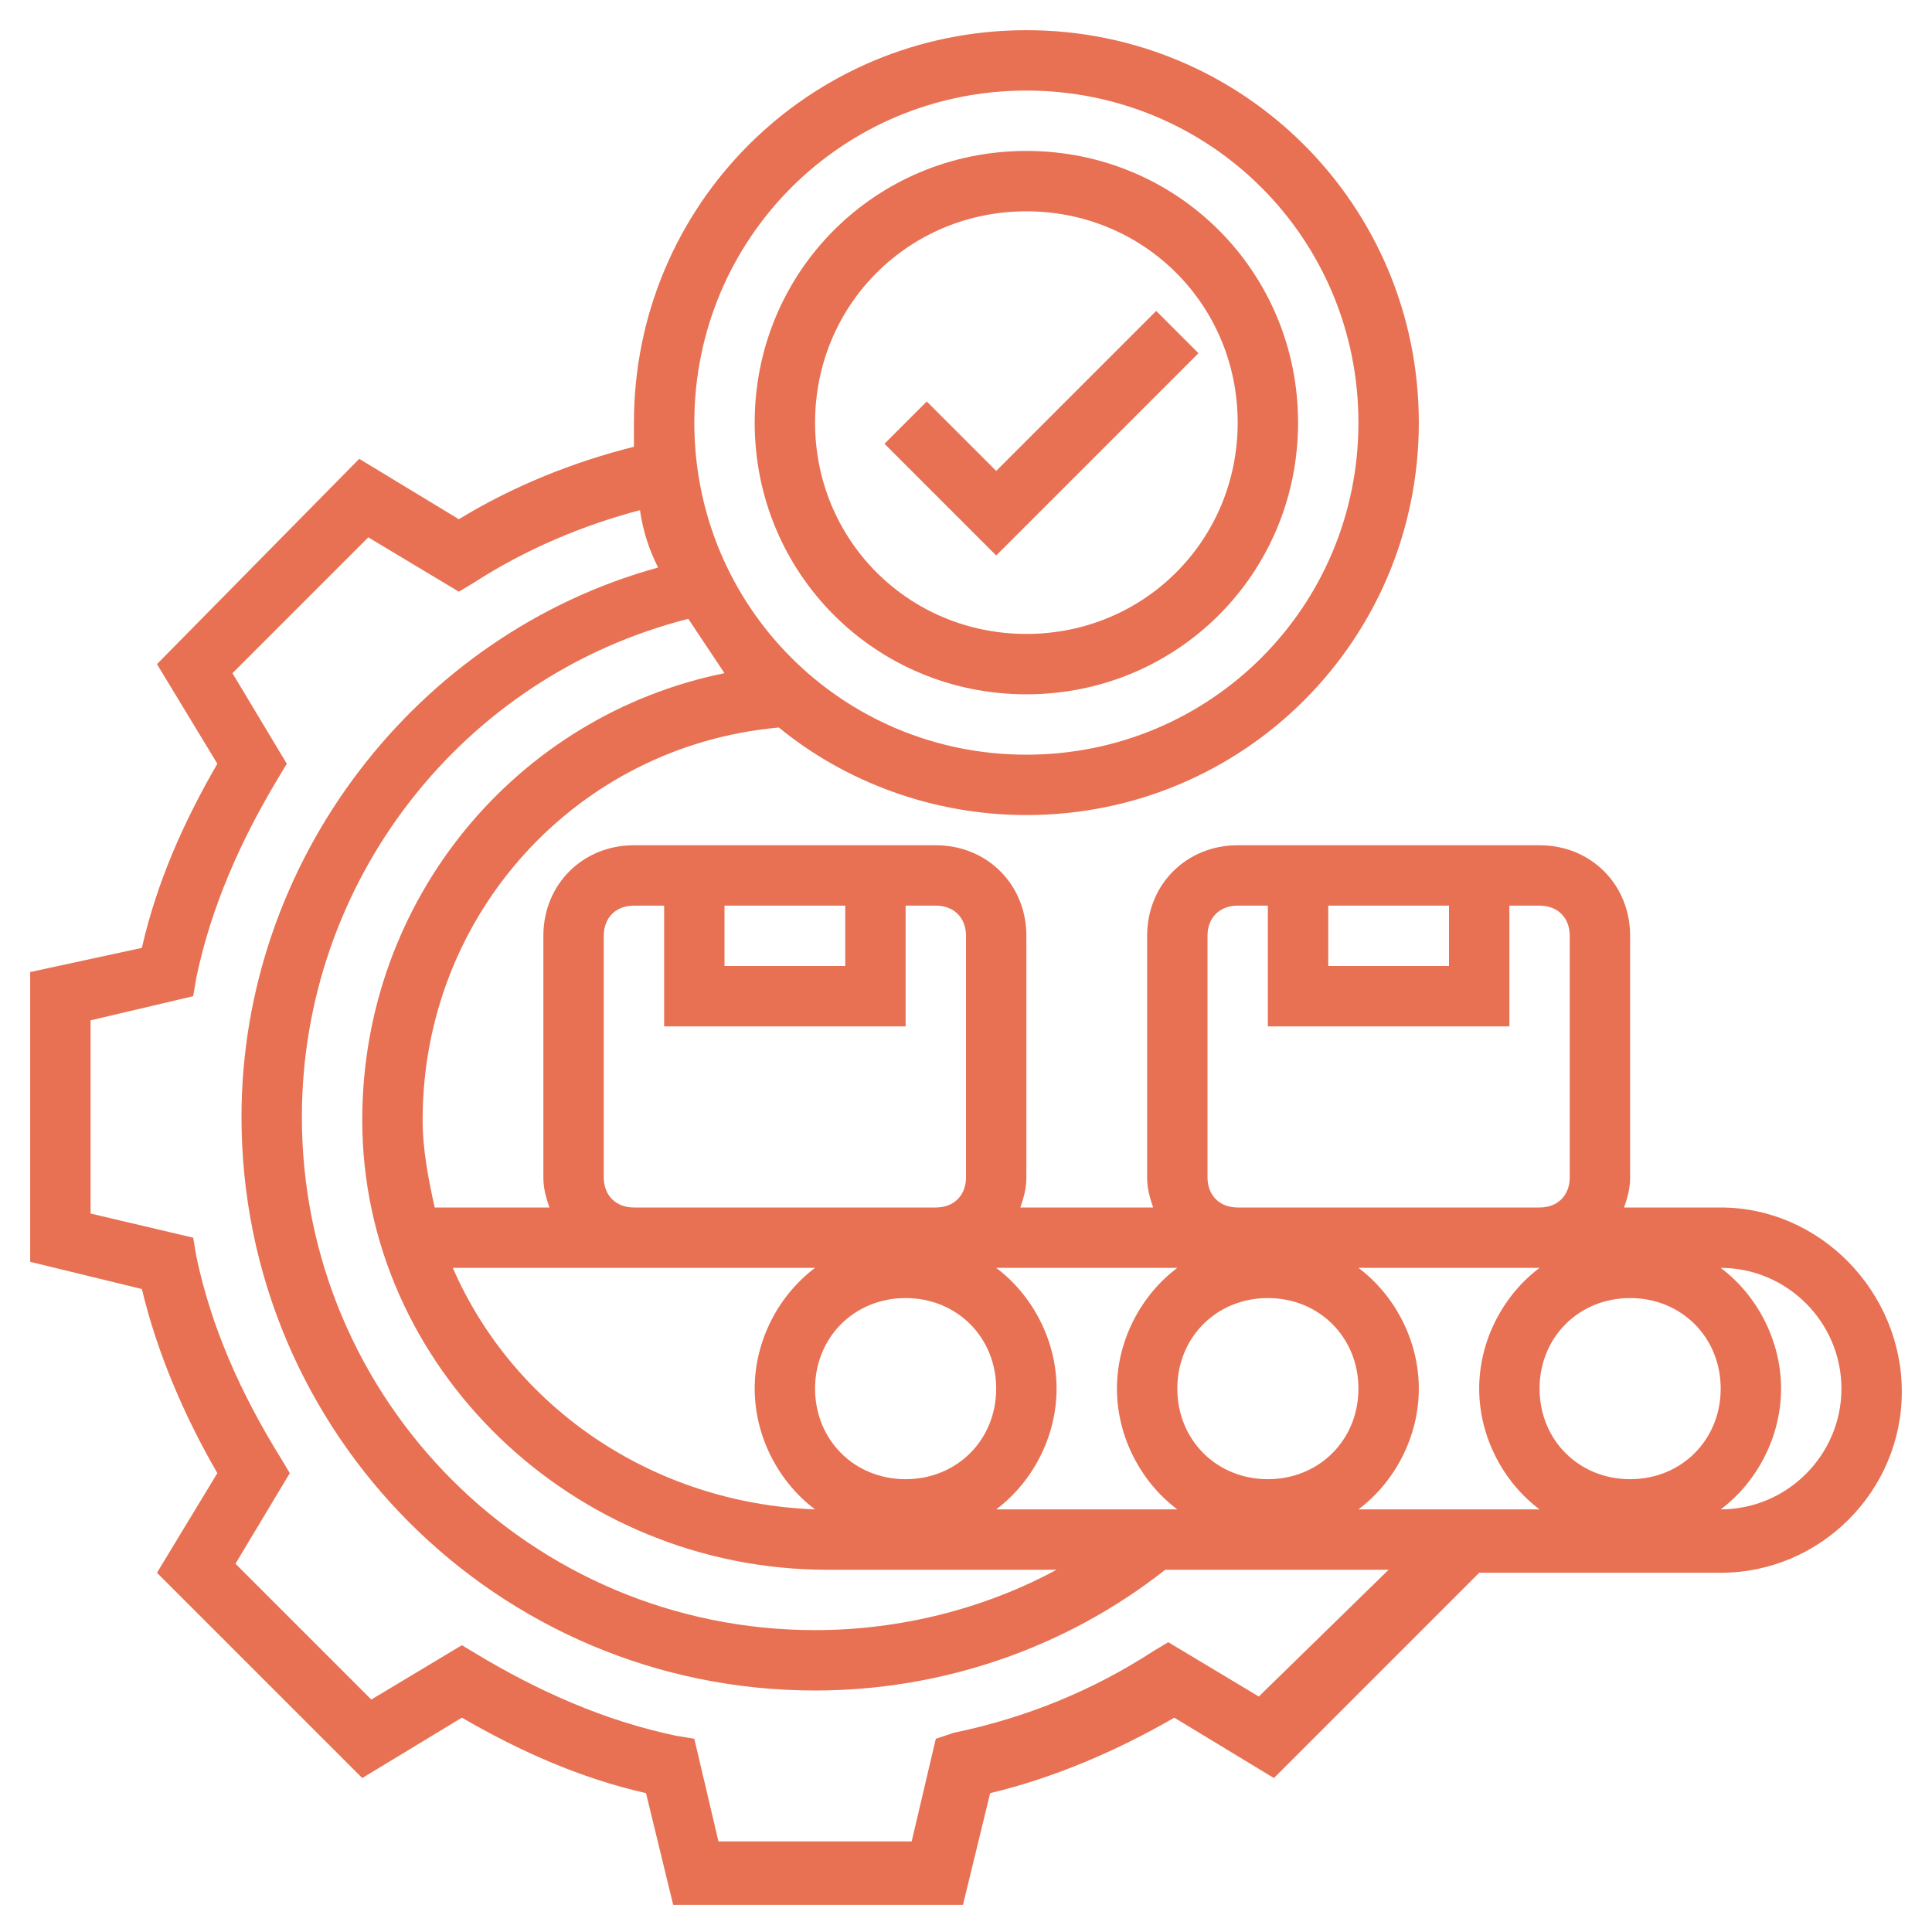
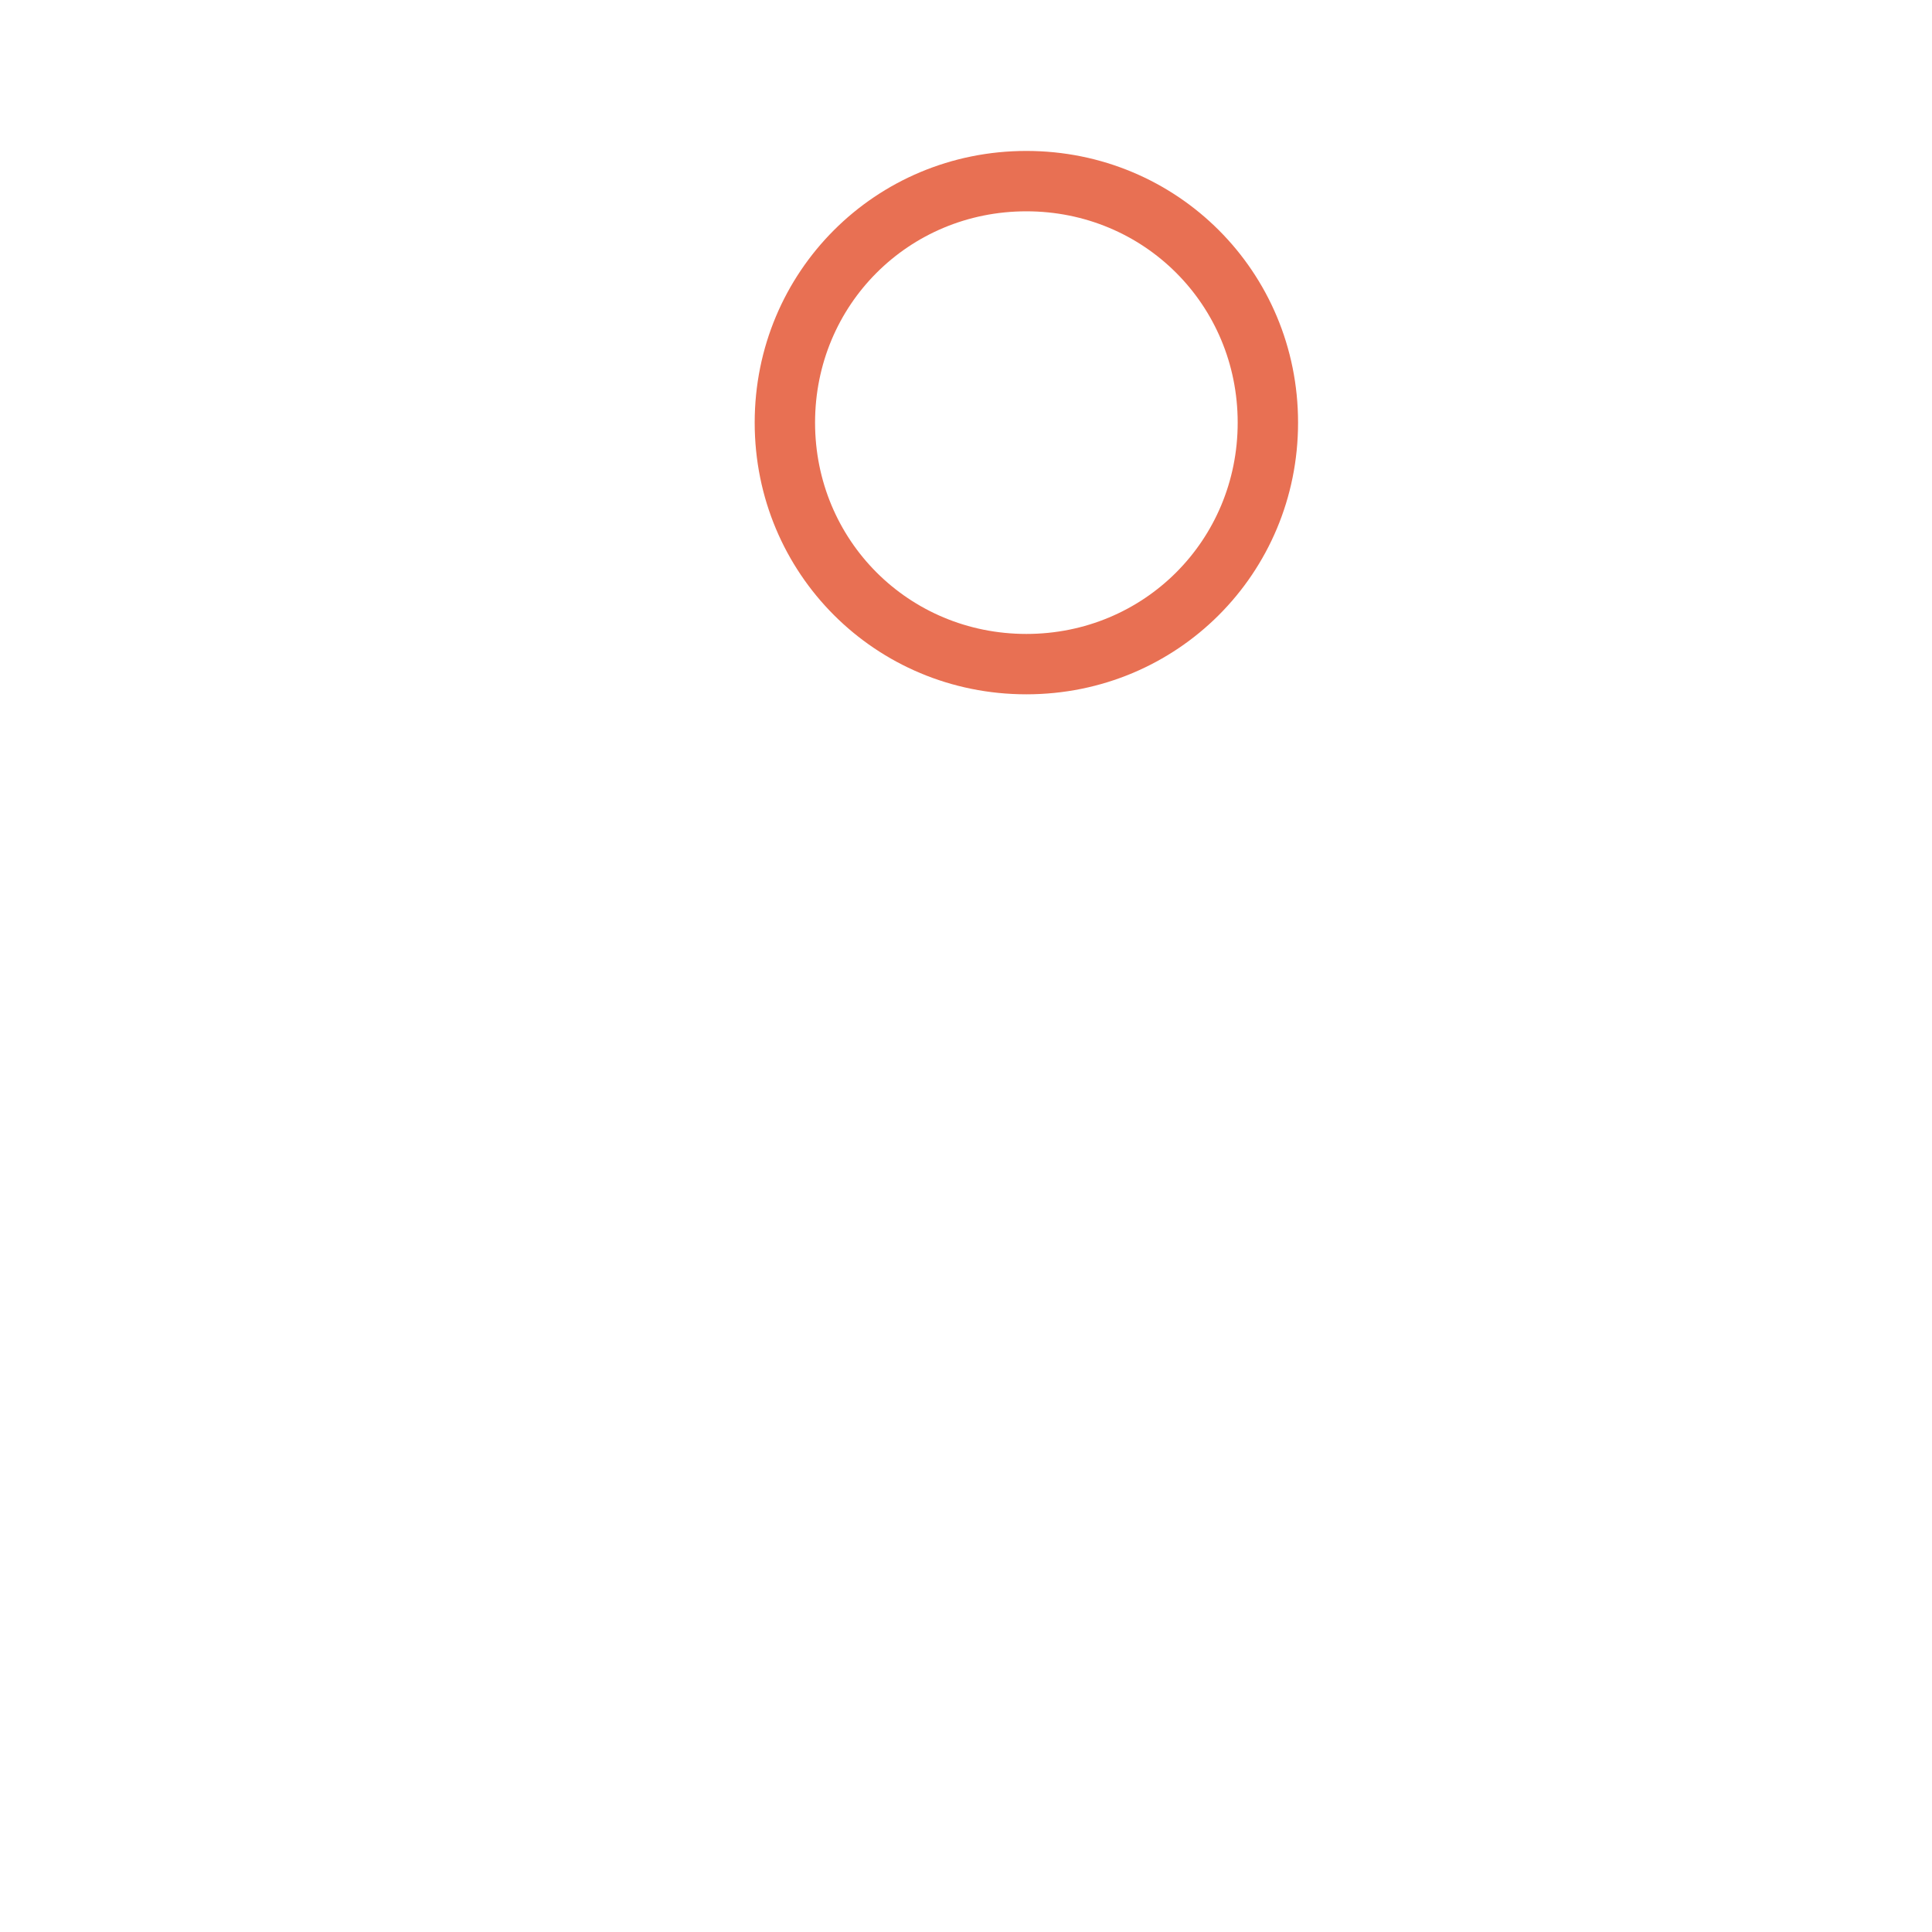
<svg xmlns="http://www.w3.org/2000/svg" version="1.1" id="Layer_5" x="0px" y="0px" viewBox="0 0 64 64" style="enable-background:new 0 0 64 64;" xml:space="preserve">
  <style type="text/css"> .st0{fill:#E87053;} </style>
  <g>
    <path class="st0" d="M34,23c5,0,9-4,9-9s-4-9-9-9s-9,4-9,9S29,23,34,23z M34,7c3.9,0,7,3.1,7,7s-3.1,7-7,7s-7-3.1-7-7S30.1,7,34,7z " />
-     <path class="st0" d="M57,40h-3.2c0.1-0.3,0.2-0.6,0.2-1v-8c0-1.7-1.3-3-3-3H41c-1.7,0-3,1.3-3,3v8c0,0.4,0.1,0.7,0.2,1h-4.4 c0.1-0.3,0.2-0.6,0.2-1v-8c0-1.7-1.3-3-3-3H21c-1.7,0-3,1.3-3,3v8c0,0.4,0.1,0.7,0.2,1h-3.8c-0.2-0.9-0.4-1.9-0.4-2.9 c0-6.8,5.1-12.4,11.8-13C28,25.9,30.9,27,34,27c7.2,0,13-5.8,13-13S41.2,1,34,1S21,6.8,21,14c0,0.3,0,0.5,0,0.8 c-2,0.5-4,1.3-5.8,2.4l-3.3-2L5.2,22l2,3.3c-1.1,1.9-2,3.9-2.5,6.1L1,32.2v9.6l3.7,0.9c0.5,2.1,1.4,4.2,2.5,6.1l-2,3.3l6.8,6.8 l3.3-2c1.9,1.1,3.9,2,6.1,2.5l0.9,3.7h9.6l0.9-3.7c2.1-0.5,4.2-1.4,6.1-2.5l3.3,2l6.8-6.8H57c3.3,0,6-2.7,6-6S60.3,40,57,40z M54,49c-1.7,0-3-1.3-3-3s1.3-3,3-3s3,1.3,3,3S55.7,49,54,49z M49,46c0,1.6,0.8,3.1,2,4H45c1.2-0.9,2-2.4,2-4s-0.8-3.1-2-4h6h0 C49.8,42.9,49,44.4,49,46z M33,50c1.2-0.9,2-2.4,2-4s-0.8-3.1-2-4H39c-1.2,0.9-2,2.4-2,4s0.8,3.1,2,4H33z M30,43c1.7,0,3,1.3,3,3 s-1.3,3-3,3s-3-1.3-3-3S28.3,43,30,43z M42,49c-1.7,0-3-1.3-3-3s1.3-3,3-3s3,1.3,3,3S43.7,49,42,49z M44,30h4v2h-4V30z M40,39v-8 c0-0.6,0.4-1,1-1h1v4h8v-4h1c0.6,0,1,0.4,1,1v8c0,0.6-0.4,1-1,1H41C40.4,40,40,39.6,40,39z M24,30h4v2h-4V30z M20,39v-8 c0-0.6,0.4-1,1-1h1v4h8v-4h1c0.6,0,1,0.4,1,1v8c0,0.6-0.4,1-1,1H21C20.4,40,20,39.6,20,39z M21,42h6c-1.2,0.9-2,2.4-2,4 c0,1.6,0.8,3.1,2,4c-5.4-0.2-10-3.4-12-8H21z M12,37.1C12,45.3,19,52,27.4,52H35c-2.4,1.3-5.2,2-8,2c-9.4,0-17-7.6-17-17 c0-7.8,5.3-14.6,12.8-16.5c0.4,0.6,0.8,1.2,1.2,1.8C17.1,23.7,12,29.8,12,37.1z M34,3c6.1,0,11,4.9,11,11s-4.9,11-11,11 s-11-4.9-11-11S27.9,3,34,3z M41.7,56.2l-3-1.8l-0.5,0.3c-2,1.3-4.2,2.2-6.6,2.7L31,57.6L30.2,61h-6.4L23,57.6l-0.6-0.1 C20,57,17.8,56,15.8,54.8l-0.5-0.3l-3,1.8l-4.5-4.5l1.8-3l-0.3-0.5C8,46.2,7,44,6.5,41.6L6.4,41L3,40.2v-6.4L6.4,33l0.1-0.6 C7,30,8,27.8,9.2,25.8l0.3-0.5l-1.8-3l4.5-4.5l3,1.8l0.5-0.3c1.7-1.1,3.6-1.9,5.5-2.4c0.1,0.7,0.3,1.3,0.6,1.9C13.8,21,8,28.5,8,37 c0,10.5,8.5,19,19,19c4.2,0,8.3-1.4,11.6-4H46L41.7,56.2z M57,50L57,50c1.2-0.9,2-2.4,2-4s-0.8-3.1-2-4h0c2.2,0,4,1.8,4,4 S59.2,50,57,50z" />
-     <path class="st0" d="M39.7,11.7l-1.4-1.4L33,15.6l-2.3-2.3l-1.4,1.4l3.7,3.7L39.7,11.7z" />
  </g>
</svg>